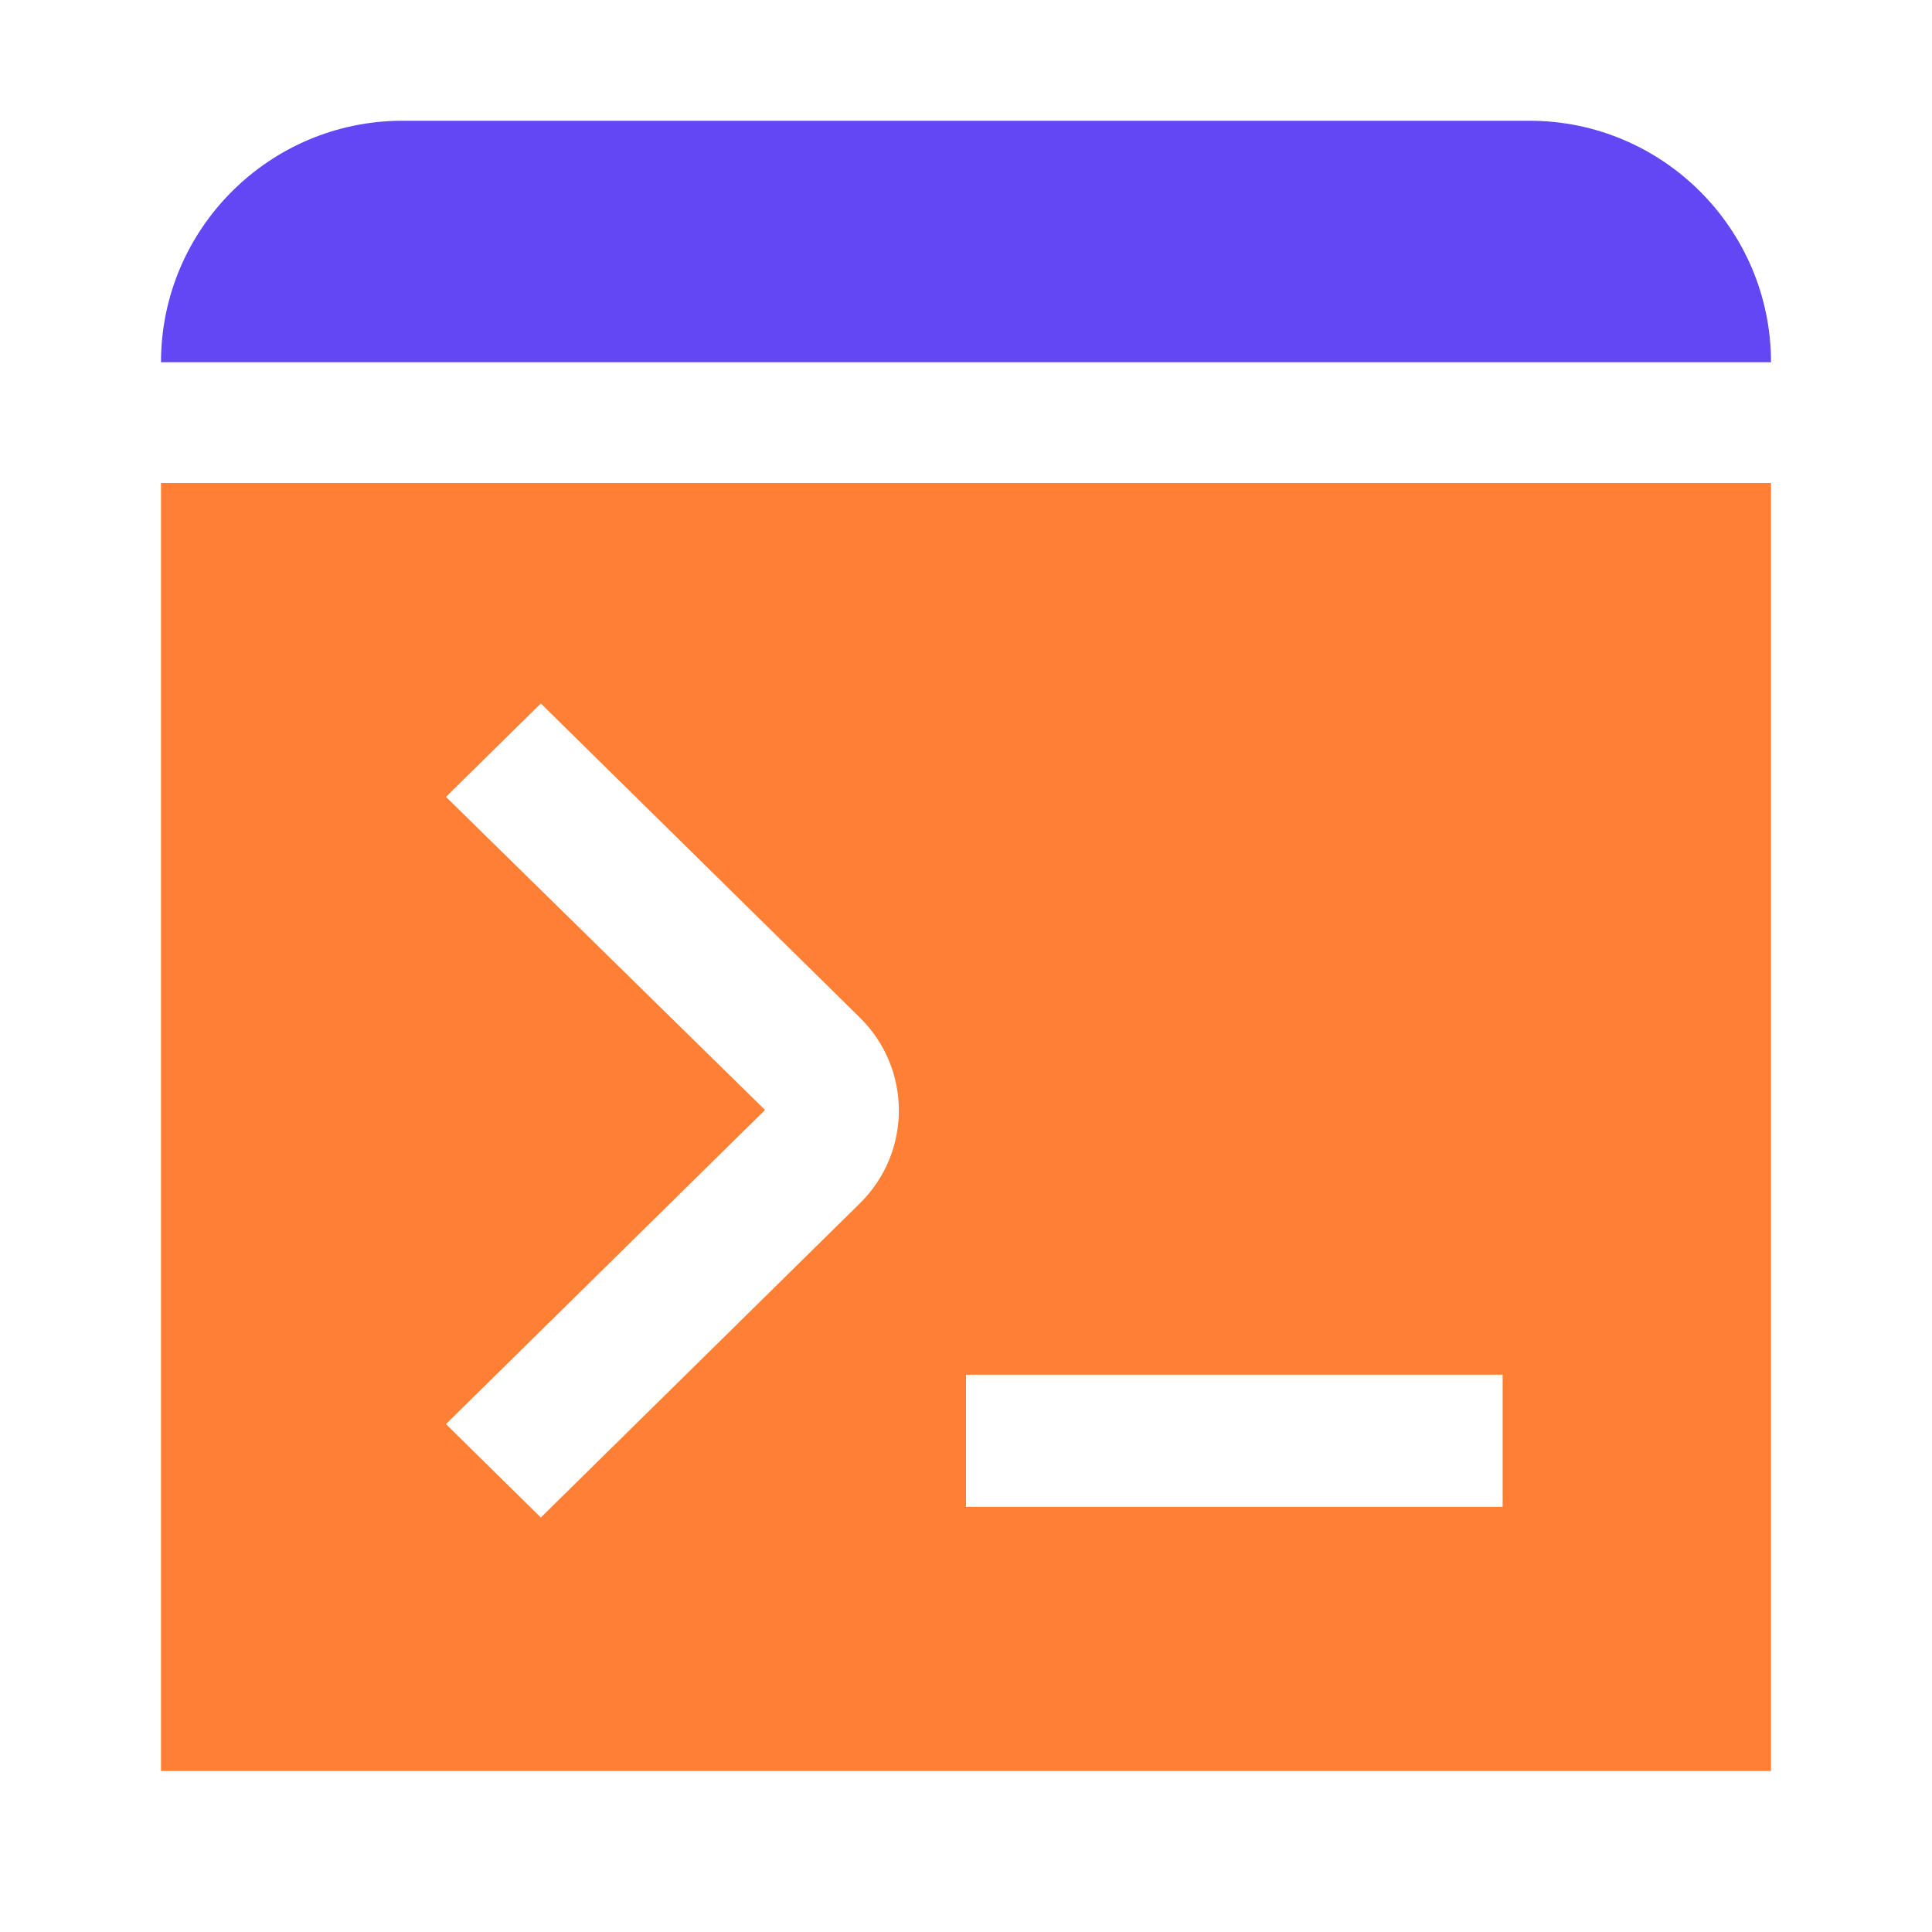
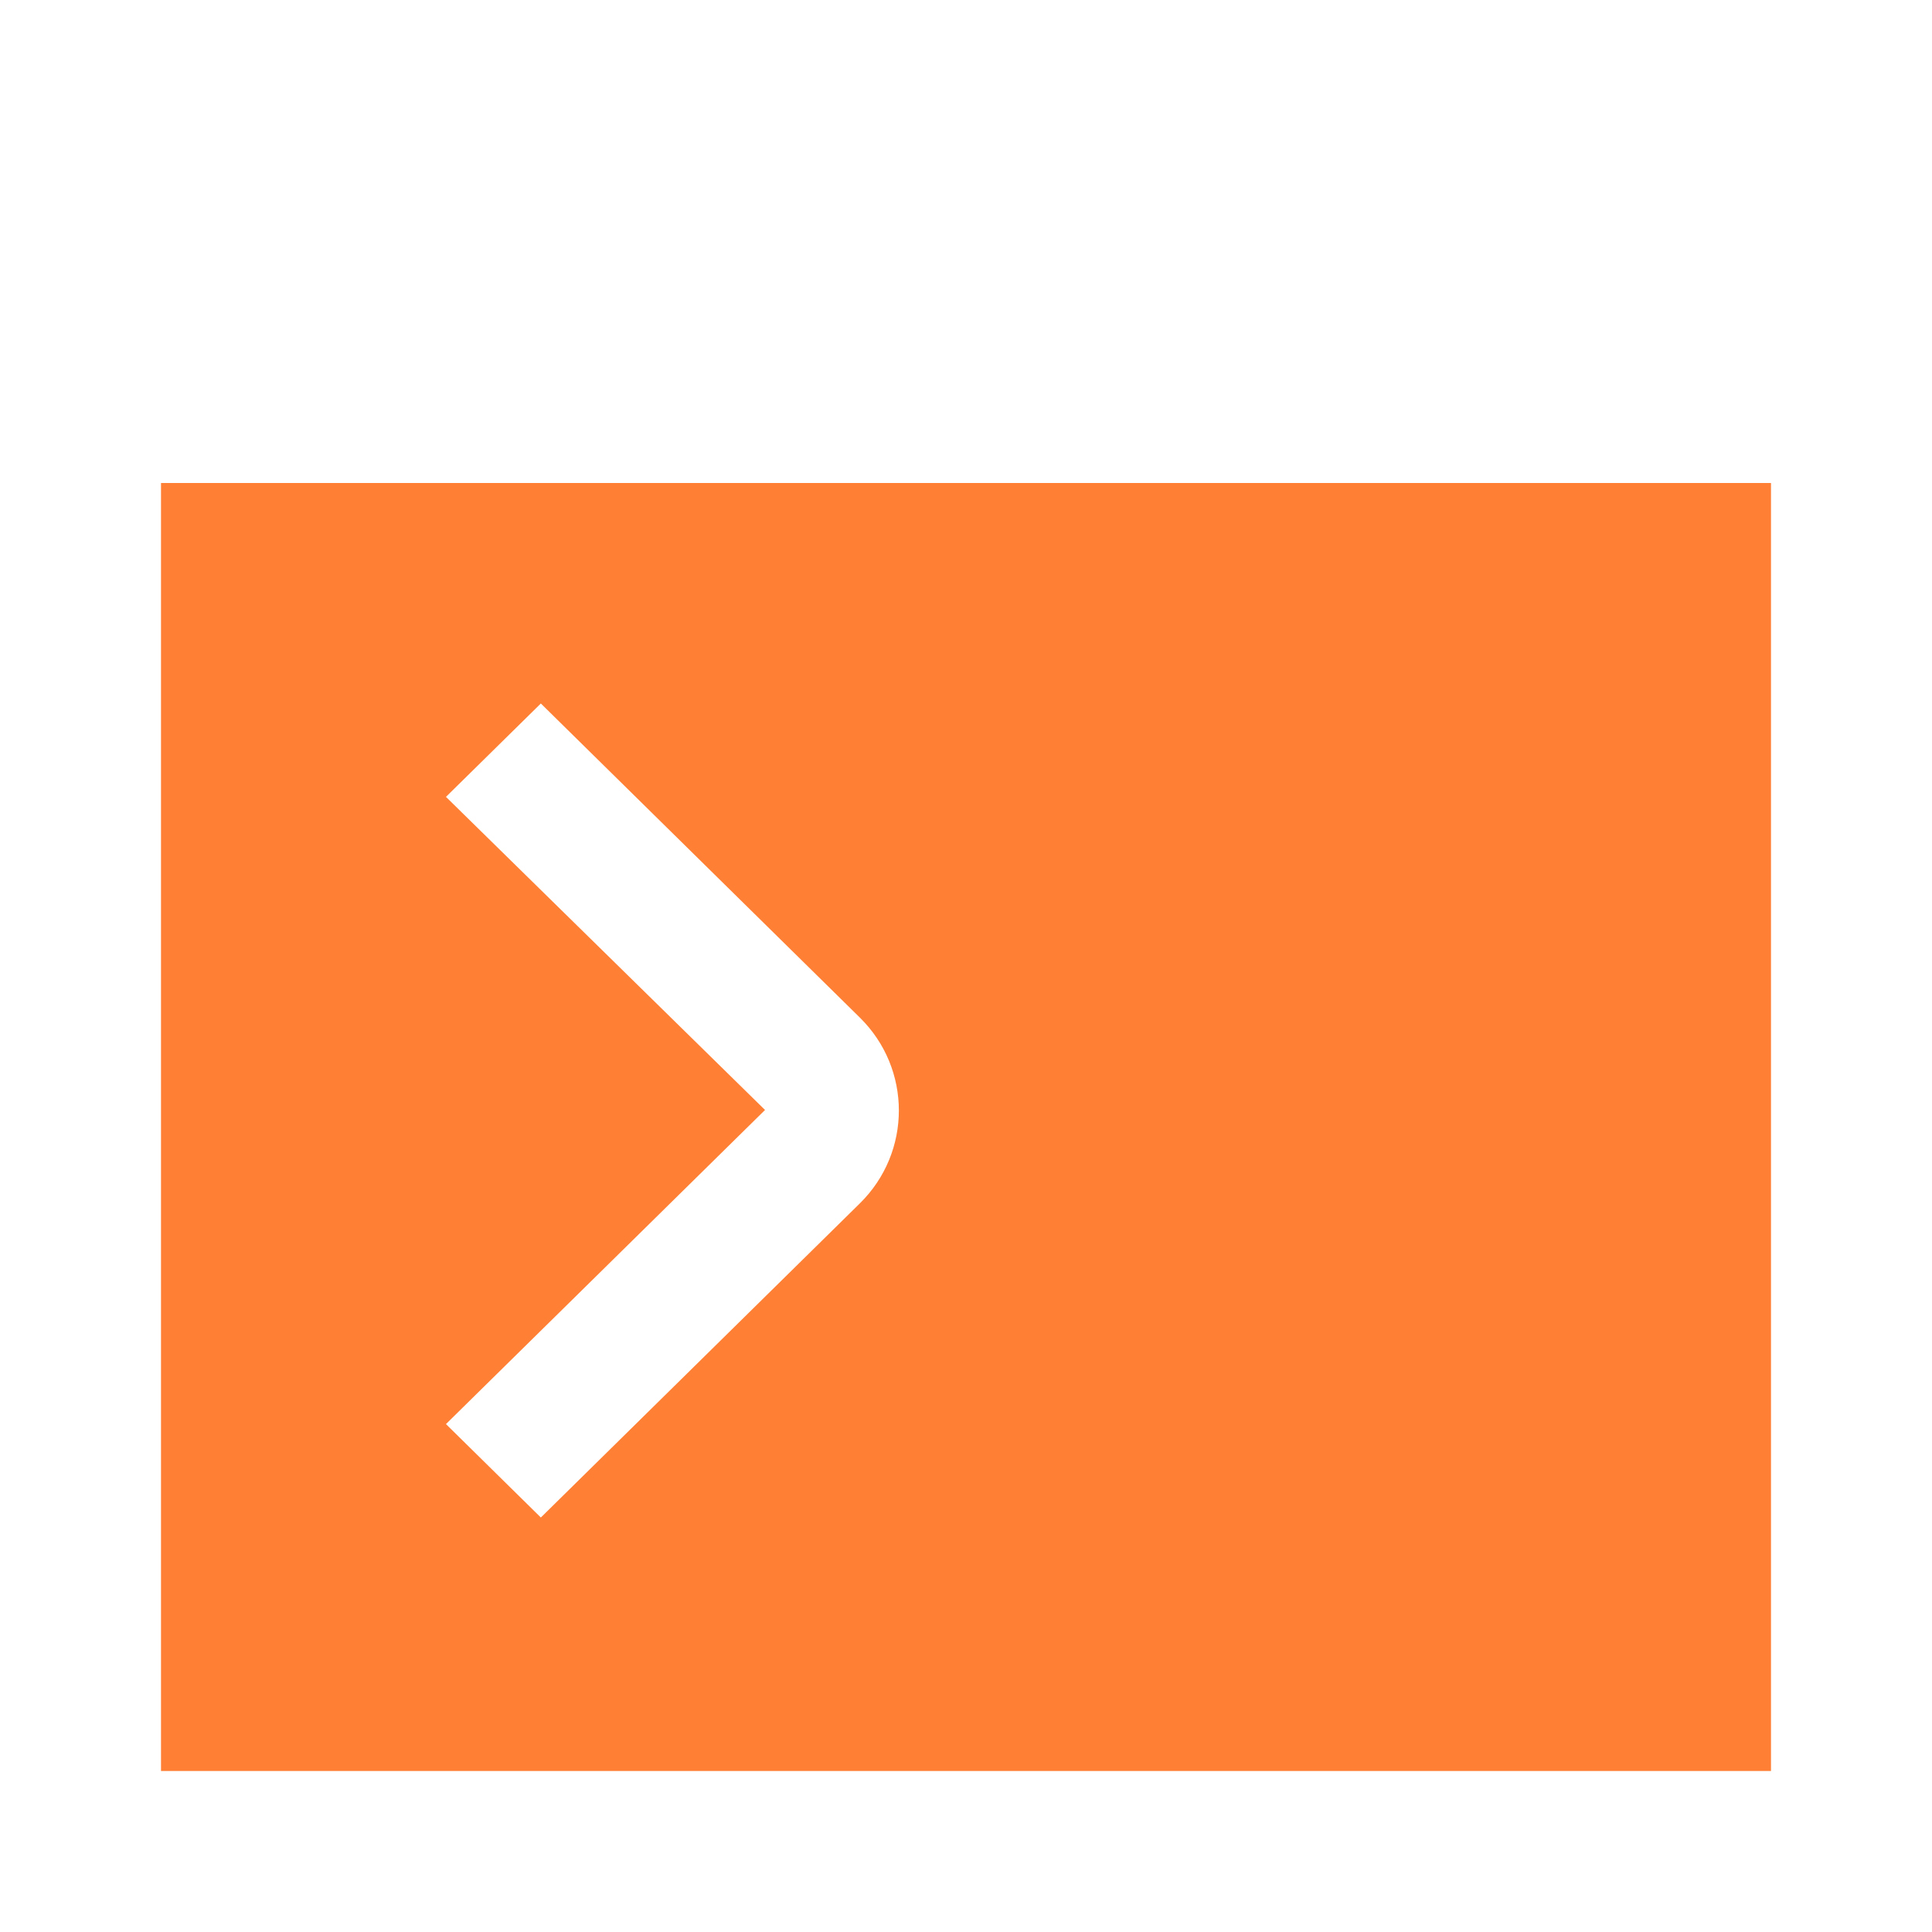
<svg xmlns="http://www.w3.org/2000/svg" width="48" height="48" viewBox="0 0 48 48" fill="none">
-   <path fill-rule="evenodd" clip-rule="evenodd" d="M4 12V44H44V12H4ZM13.437 37.702L21.363 29.897C22.655 28.625 22.655 26.554 21.363 25.282L13.437 17.478L11.08 19.798L19.007 27.577L11.08 35.381L13.437 37.702ZM24 37.436H37.333V34.154H24V37.436Z" fill="#FF8034" />
-   <path d="M38 3H10C6.692 3 4 5.692 4 9H44C44 5.692 41.308 3 38 3Z" fill="#6347F5" />
+   <path fill-rule="evenodd" clip-rule="evenodd" d="M4 12V44H44V12H4ZM13.437 37.702L21.363 29.897C22.655 28.625 22.655 26.554 21.363 25.282L13.437 17.478L11.08 19.798L19.007 27.577L11.08 35.381L13.437 37.702ZM24 37.436V34.154H24V37.436Z" fill="#FF8034" />
</svg>